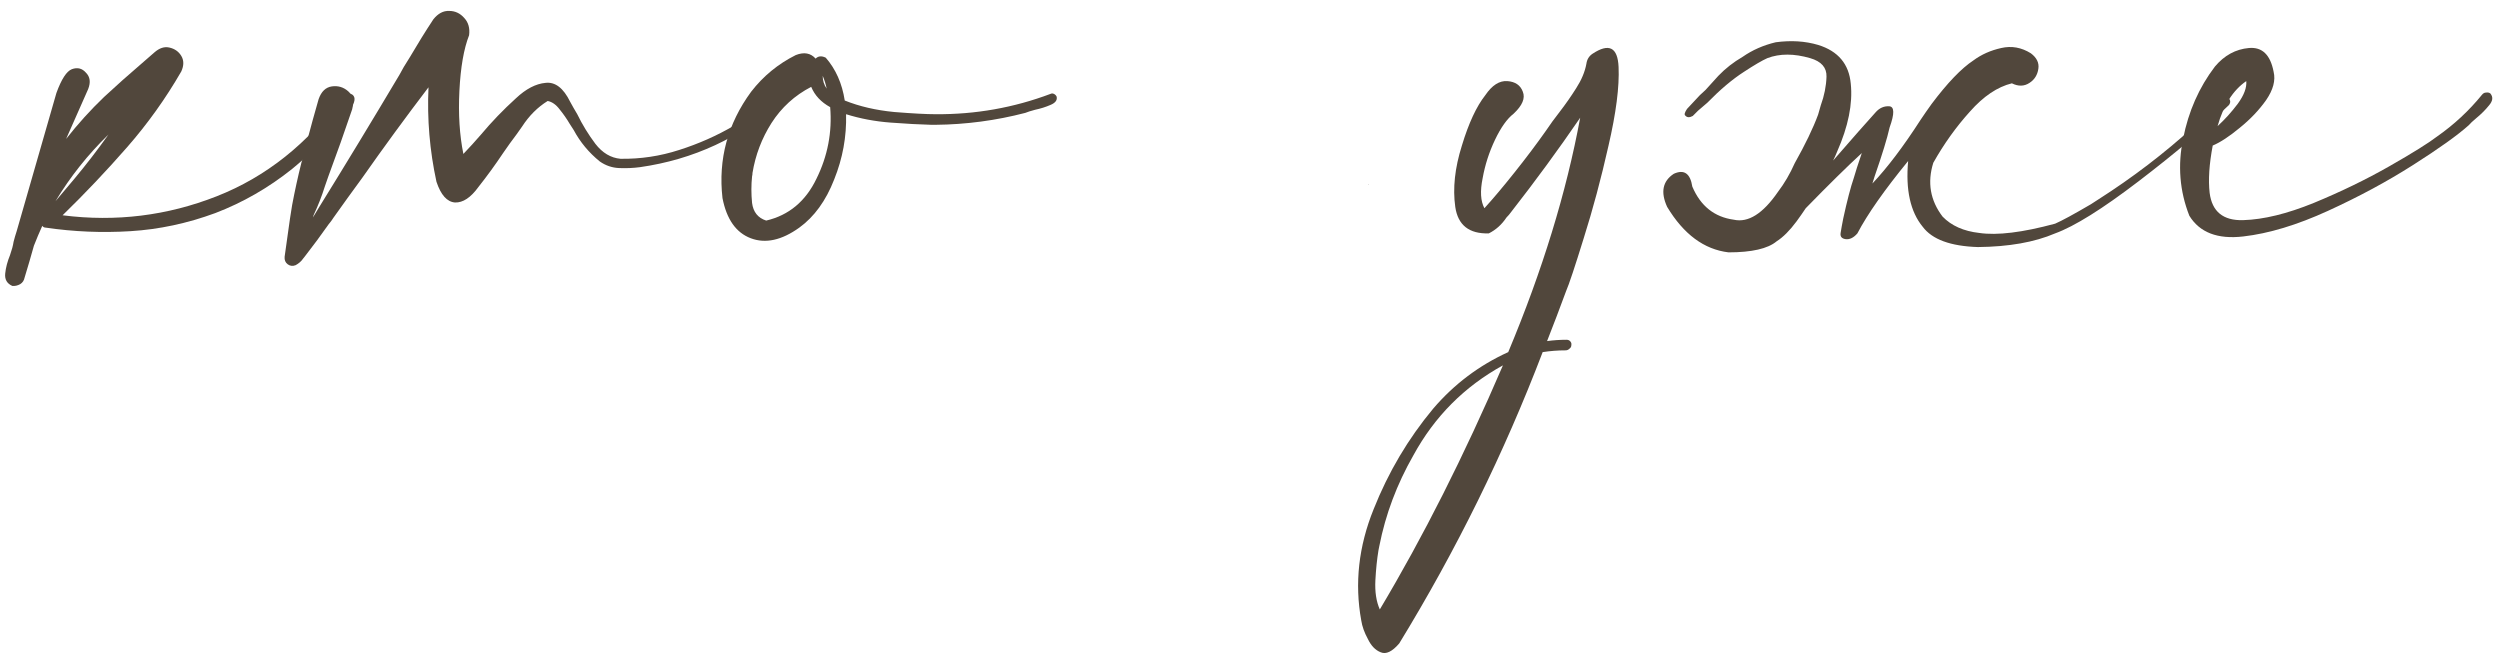
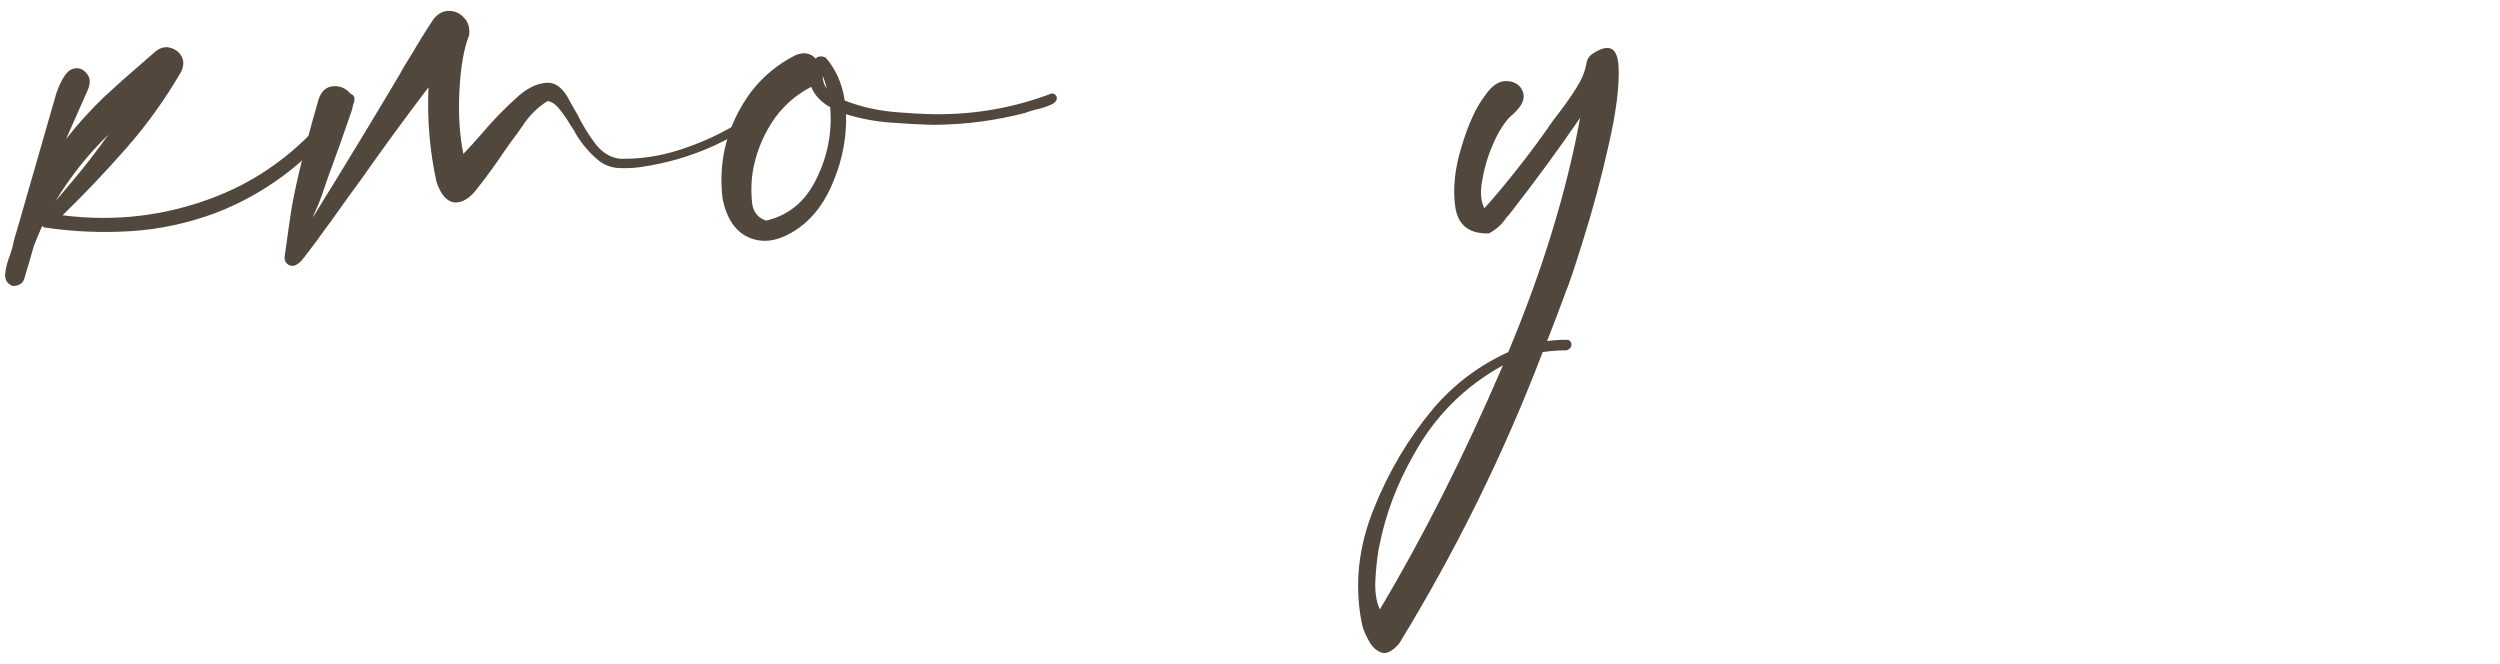
<svg xmlns="http://www.w3.org/2000/svg" width="177" height="47" viewBox="0 0 177 47" fill="none">
  <path d="M24.962 6.711C25.191 6.899 25.139 7.242 24.806 7.742C24.493 8.242 24.046 8.784 23.462 9.367C22.9 9.951 22.348 10.492 21.806 10.992C21.264 11.472 20.889 11.794 20.681 11.961C19.014 13.294 17.202 14.336 15.243 15.086C13.264 15.815 11.264 16.242 9.243 16.367C7.223 16.492 5.223 16.409 3.243 16.117C3.139 16.117 3.056 16.076 2.993 15.992C2.785 16.451 2.587 16.919 2.4 17.399C2.191 18.149 1.973 18.899 1.743 19.649C1.702 19.857 1.598 20.013 1.431 20.117C1.243 20.221 1.056 20.263 0.868 20.242C0.493 20.076 0.327 19.784 0.368 19.367C0.41 18.951 0.525 18.513 0.712 18.055C0.837 17.701 0.921 17.388 0.962 17.117C1.025 16.867 1.098 16.617 1.181 16.367L3.993 6.586C4.348 5.607 4.712 5.044 5.087 4.899C5.483 4.753 5.816 4.836 6.087 5.149C6.379 5.44 6.431 5.826 6.243 6.305L4.681 9.836C5.514 8.774 6.41 7.784 7.368 6.867C8.243 6.055 9.108 5.284 9.962 4.555C10.296 4.263 10.618 3.982 10.931 3.711C11.285 3.399 11.639 3.284 11.993 3.367C12.368 3.451 12.65 3.649 12.837 3.961C13.025 4.274 13.025 4.638 12.837 5.055C11.733 6.971 10.452 8.763 8.993 10.43C7.535 12.097 6.014 13.701 4.431 15.242C8.202 15.722 11.837 15.274 15.337 13.899C18.837 12.524 21.796 10.169 24.212 6.836C24.316 6.711 24.431 6.638 24.556 6.617C24.702 6.596 24.837 6.628 24.962 6.711ZM7.681 9.524C6.223 10.94 4.973 12.513 3.931 14.242C4.368 13.722 4.816 13.19 5.275 12.649C6.108 11.649 6.91 10.607 7.681 9.524Z" fill="#51473C" />
  <path d="M54.776 6.711C54.901 6.607 55.016 6.586 55.12 6.649C55.245 6.69 55.328 6.774 55.37 6.899C55.411 7.003 55.38 7.107 55.276 7.211C52.422 9.753 49.099 11.294 45.307 11.836C44.828 11.899 44.338 11.919 43.838 11.899C43.338 11.878 42.88 11.722 42.463 11.43C41.693 10.805 41.078 10.065 40.62 9.211C40.536 9.086 40.443 8.94 40.338 8.774C40.13 8.419 39.891 8.076 39.62 7.742C39.37 7.409 39.088 7.211 38.776 7.149C38.068 7.586 37.463 8.19 36.963 8.961C36.838 9.149 36.713 9.326 36.588 9.492C36.255 9.93 35.932 10.378 35.62 10.836C35.078 11.649 34.495 12.451 33.87 13.242C33.328 13.992 32.776 14.357 32.213 14.336C31.651 14.294 31.213 13.805 30.901 12.867C30.422 10.659 30.234 8.43 30.338 6.18C28.734 8.284 27.172 10.419 25.651 12.586C24.963 13.524 24.286 14.461 23.62 15.399C23.515 15.565 23.401 15.722 23.276 15.867C22.734 16.638 22.172 17.399 21.588 18.149C21.547 18.211 21.505 18.263 21.463 18.305C21.338 18.492 21.161 18.649 20.932 18.774C20.724 18.857 20.536 18.836 20.37 18.711C20.203 18.586 20.13 18.409 20.151 18.18C20.234 17.596 20.318 17.003 20.401 16.399C20.484 15.774 20.578 15.149 20.682 14.524C20.87 13.524 21.088 12.524 21.338 11.524C21.422 11.274 21.495 11.013 21.557 10.742C21.599 10.534 21.651 10.315 21.713 10.086C22.005 8.982 22.286 7.961 22.557 7.024C22.745 6.482 23.057 6.18 23.495 6.117C23.932 6.055 24.318 6.169 24.651 6.461C24.984 6.753 25.078 7.18 24.932 7.742C24.411 9.284 23.849 10.867 23.245 12.492C23.161 12.742 23.078 12.982 22.995 13.211C22.786 13.878 22.526 14.544 22.213 15.211C22.193 15.274 22.172 15.336 22.151 15.399C22.297 15.149 22.443 14.909 22.588 14.68C24.484 11.617 26.38 8.492 28.276 5.305C28.38 5.117 28.484 4.93 28.588 4.742C28.713 4.534 28.849 4.315 28.995 4.086C29.557 3.128 30.12 2.221 30.682 1.367C31.015 0.951 31.39 0.753 31.807 0.774C32.224 0.774 32.578 0.94 32.87 1.274C33.161 1.586 33.276 1.992 33.213 2.492C32.838 3.451 32.609 4.763 32.526 6.43C32.443 8.076 32.536 9.565 32.807 10.899C33.245 10.44 33.661 9.982 34.057 9.524C34.807 8.628 35.63 7.774 36.526 6.961C37.234 6.294 37.932 5.93 38.62 5.867C39.307 5.784 39.891 6.232 40.37 7.211C40.516 7.482 40.682 7.774 40.87 8.086C41.224 8.815 41.651 9.513 42.151 10.18C42.651 10.826 43.245 11.18 43.932 11.242C45.349 11.263 46.734 11.055 48.088 10.617C49.463 10.18 50.755 9.607 51.963 8.899C53.005 8.274 53.943 7.544 54.776 6.711Z" fill="#51473C" />
  <path d="M74.808 6.836C74.871 7.086 74.725 7.284 74.371 7.43C74.038 7.576 73.673 7.69 73.277 7.774C72.965 7.857 72.736 7.93 72.59 7.992C70.506 8.534 68.392 8.815 66.246 8.836C66.142 8.836 66.038 8.836 65.933 8.836C65.121 8.815 64.163 8.763 63.058 8.68C61.954 8.597 60.902 8.399 59.902 8.086C59.944 9.669 59.663 11.211 59.058 12.711C58.475 14.211 57.652 15.347 56.59 16.117C55.34 17.013 54.194 17.263 53.152 16.867C52.111 16.471 51.444 15.524 51.152 14.024C50.84 11.274 51.517 8.763 53.183 6.492C54.038 5.388 55.09 4.524 56.34 3.899C56.923 3.669 57.392 3.753 57.746 4.149C57.933 3.961 58.173 3.94 58.465 4.086C59.173 4.899 59.621 5.909 59.808 7.117C60.85 7.534 62.017 7.805 63.308 7.93C64.6 8.034 65.579 8.086 66.246 8.086C69.058 8.107 71.767 7.628 74.371 6.649C74.454 6.607 74.538 6.607 74.621 6.649C74.704 6.69 74.767 6.753 74.808 6.836ZM58.527 6.274C58.465 5.961 58.371 5.659 58.246 5.367C58.246 5.701 58.34 6.003 58.527 6.274ZM54.246 15.617C55.85 15.242 57.038 14.253 57.808 12.649C58.6 11.044 58.923 9.357 58.777 7.586C58.131 7.232 57.683 6.753 57.433 6.149C56.267 6.753 55.329 7.607 54.621 8.711C53.933 9.794 53.486 10.972 53.277 12.242C53.277 12.326 53.267 12.409 53.246 12.492C53.183 13.097 53.183 13.722 53.246 14.367C53.329 15.013 53.663 15.43 54.246 15.617Z" fill="#51473C" />
  <path d="M110.908 24.055C111.013 24.055 111.096 24.086 111.158 24.149C111.242 24.232 111.273 24.326 111.252 24.43C111.252 24.534 111.211 24.617 111.127 24.68C111.044 24.763 110.95 24.805 110.846 24.805C110.304 24.805 109.763 24.846 109.221 24.93C106.492 32.076 103.106 38.951 99.065 45.555C98.565 46.138 98.127 46.346 97.752 46.18C97.377 46.034 97.075 45.721 96.846 45.242C96.596 44.784 96.44 44.346 96.377 43.93C95.898 41.305 96.19 38.68 97.252 36.055C98.294 33.43 99.7 31.055 101.471 28.93C102.95 27.201 104.721 25.867 106.783 24.93C109.2 19.159 110.898 13.628 111.877 8.336C110.336 10.586 108.711 12.805 107.002 14.992C106.898 15.138 106.783 15.274 106.658 15.399C106.325 15.899 105.908 16.274 105.408 16.524C104.013 16.565 103.221 15.94 103.033 14.649C102.846 13.336 103.002 11.888 103.502 10.305C103.981 8.722 104.533 7.534 105.158 6.742C105.638 6.034 106.158 5.701 106.721 5.742C107.283 5.784 107.648 6.034 107.815 6.492C108.002 6.951 107.783 7.471 107.158 8.055C106.7 8.409 106.263 9.024 105.846 9.899C105.429 10.774 105.138 11.68 104.971 12.617C104.783 13.534 104.825 14.242 105.096 14.742C105.721 14.055 106.44 13.201 107.252 12.18C108.065 11.159 108.794 10.19 109.44 9.274C109.731 8.836 110.065 8.378 110.44 7.899C110.856 7.357 111.242 6.805 111.596 6.242C111.971 5.659 112.211 5.086 112.315 4.524C112.356 4.211 112.502 3.971 112.752 3.805C113.919 3.034 114.533 3.346 114.596 4.742C114.658 6.138 114.419 8.003 113.877 10.336C113.356 12.649 112.773 14.826 112.127 16.867C111.502 18.888 111.086 20.138 110.877 20.617C110.44 21.805 109.992 22.982 109.533 24.149C109.992 24.086 110.45 24.055 110.908 24.055ZM97.69 43.149C100.752 38.024 103.658 32.263 106.408 25.867C103.679 27.367 101.565 29.492 100.065 32.242C98.898 34.284 98.096 36.419 97.658 38.649C97.638 38.732 97.617 38.836 97.596 38.961C97.492 39.586 97.419 40.294 97.377 41.086C97.335 41.899 97.44 42.586 97.69 43.149Z" fill="#51473C" />
-   <path d="M130.066 10.742C129.983 10.951 129.889 11.159 129.785 11.367C131.16 9.784 132.16 8.649 132.785 7.961C133.056 7.649 133.378 7.503 133.753 7.524C134.128 7.544 134.139 8.044 133.785 9.024C133.618 9.774 133.264 10.93 132.722 12.492C132.681 12.638 132.628 12.805 132.566 12.992C133.628 11.867 134.764 10.367 135.972 8.492C136.222 8.117 136.483 7.742 136.753 7.367C137.878 5.867 138.868 4.836 139.722 4.274C140.285 3.857 140.941 3.565 141.691 3.399C142.42 3.232 143.118 3.357 143.785 3.774C144.201 4.086 144.378 4.451 144.316 4.867C144.253 5.305 144.045 5.638 143.691 5.867C143.316 6.117 142.899 6.128 142.441 5.899C141.42 6.149 140.431 6.815 139.472 7.899C138.493 8.982 137.628 10.19 136.878 11.524C136.441 12.919 136.66 14.19 137.535 15.336C138.16 15.982 139.024 16.367 140.128 16.492C141.399 16.68 143.191 16.461 145.503 15.836C145.983 15.628 146.826 15.169 148.035 14.461C148.222 14.336 148.399 14.222 148.566 14.117C150.983 12.576 153.233 10.857 155.316 8.961C156.024 8.336 156.691 7.669 157.316 6.961C157.42 6.857 157.535 6.826 157.66 6.867C157.764 6.909 157.837 6.982 157.878 7.086C157.92 7.19 157.899 7.305 157.816 7.43C156.108 9.076 153.972 10.878 151.41 12.836C148.847 14.794 146.878 16.024 145.503 16.524C144.045 17.149 142.222 17.471 140.035 17.492C138.097 17.43 136.795 16.951 136.128 16.055C135.253 14.992 134.91 13.44 135.097 11.399C133.41 13.461 132.212 15.169 131.503 16.524C131.233 16.836 130.951 16.971 130.66 16.93C130.389 16.888 130.274 16.742 130.316 16.492C130.358 16.221 130.42 15.878 130.503 15.461C130.774 14.211 131.024 13.253 131.253 12.586C131.316 12.357 131.389 12.117 131.472 11.867C131.597 11.513 131.712 11.169 131.816 10.836C130.774 11.794 129.451 13.097 127.847 14.742C127.639 15.055 127.42 15.367 127.191 15.68C126.712 16.326 126.243 16.794 125.785 17.086C125.16 17.607 124.024 17.867 122.378 17.867C120.649 17.659 119.201 16.586 118.035 14.649C117.556 13.607 117.712 12.826 118.503 12.305C119.233 11.972 119.67 12.274 119.816 13.211C120.399 14.586 121.378 15.367 122.753 15.555C123.774 15.784 124.816 15.128 125.878 13.586C126.337 12.982 126.733 12.305 127.066 11.555C127.816 10.222 128.368 9.076 128.722 8.117L128.91 7.461C129.16 6.774 129.295 6.096 129.316 5.43C129.337 4.784 128.951 4.346 128.16 4.117C127.014 3.784 126.003 3.784 125.128 4.117C124.753 4.284 124.201 4.607 123.472 5.086C122.66 5.607 121.795 6.336 120.878 7.274L120.222 7.836L119.847 8.211C119.618 8.336 119.441 8.326 119.316 8.18C119.233 8.117 119.274 7.961 119.441 7.711L120.347 6.742L120.753 6.367C121.066 6.013 121.368 5.68 121.66 5.367C122.16 4.846 122.733 4.399 123.378 4.024C124.066 3.544 124.847 3.201 125.722 2.992C126.806 2.846 127.806 2.909 128.722 3.18C130.139 3.617 130.91 4.534 131.035 5.93C131.181 7.346 130.858 8.951 130.066 10.742ZM96.91 13.024V13.086C96.91 13.065 96.899 13.055 96.878 13.055L96.91 13.024Z" fill="#51473C" />
-   <path d="M176.317 6.617C176.526 6.867 176.494 7.149 176.223 7.461C175.973 7.774 175.671 8.076 175.317 8.367C175.067 8.576 174.89 8.742 174.786 8.867C173.994 9.576 172.682 10.513 170.848 11.68C169.015 12.847 167.005 13.93 164.817 14.93C162.63 15.93 160.63 16.534 158.817 16.742C157.005 16.951 155.734 16.461 155.005 15.274C154.317 13.524 154.171 11.701 154.567 9.805C154.942 7.888 155.692 6.19 156.817 4.711C157.484 3.919 158.286 3.482 159.223 3.399C160.161 3.315 160.744 3.878 160.973 5.086C161.119 5.69 160.942 6.357 160.442 7.086C159.942 7.794 159.317 8.451 158.567 9.055C157.838 9.659 157.203 10.076 156.661 10.305C156.411 11.617 156.338 12.732 156.442 13.649C156.609 14.982 157.401 15.628 158.817 15.586C160.255 15.544 161.921 15.138 163.817 14.367C165.734 13.576 167.515 12.711 169.161 11.774C170.807 10.836 171.942 10.128 172.567 9.649C173.755 8.815 174.807 7.836 175.723 6.711C175.807 6.607 175.901 6.555 176.005 6.555C176.13 6.534 176.234 6.555 176.317 6.617ZM159.036 5.742C158.098 6.388 157.421 7.451 157.005 8.93C157.526 8.451 158.005 7.919 158.442 7.336C158.88 6.732 159.078 6.201 159.036 5.742Z" fill="#51473C" />
</svg>